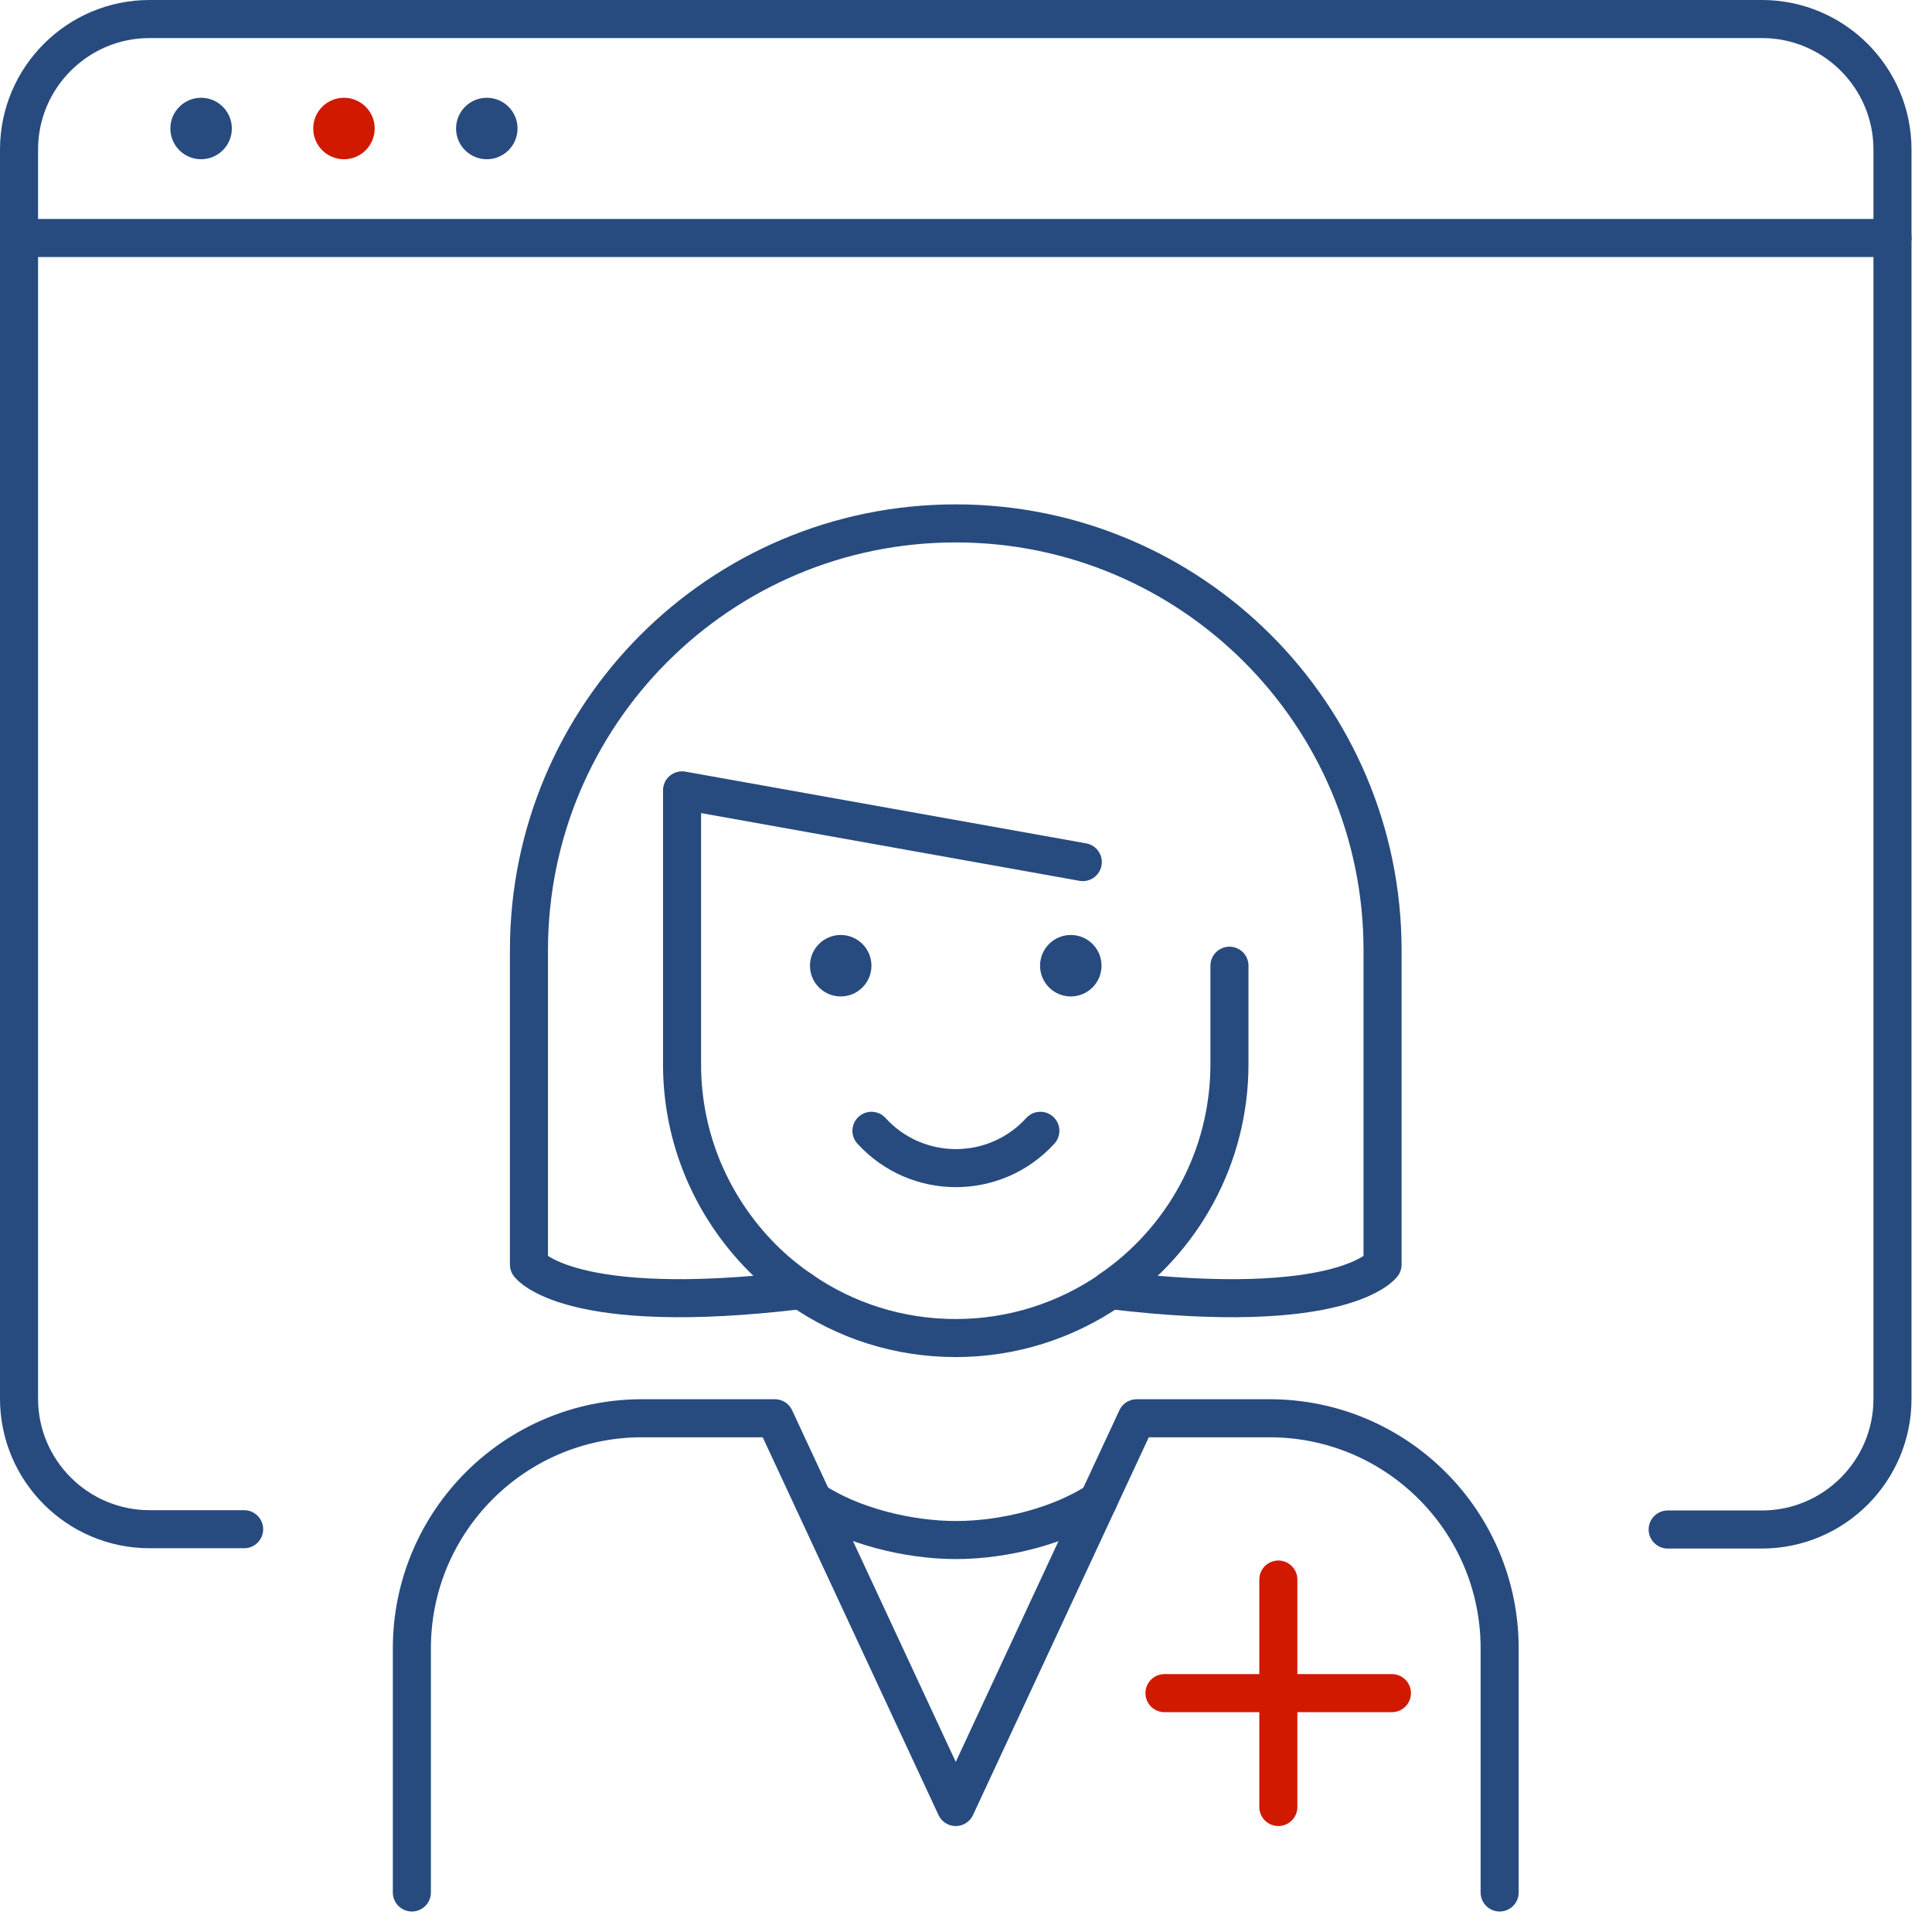
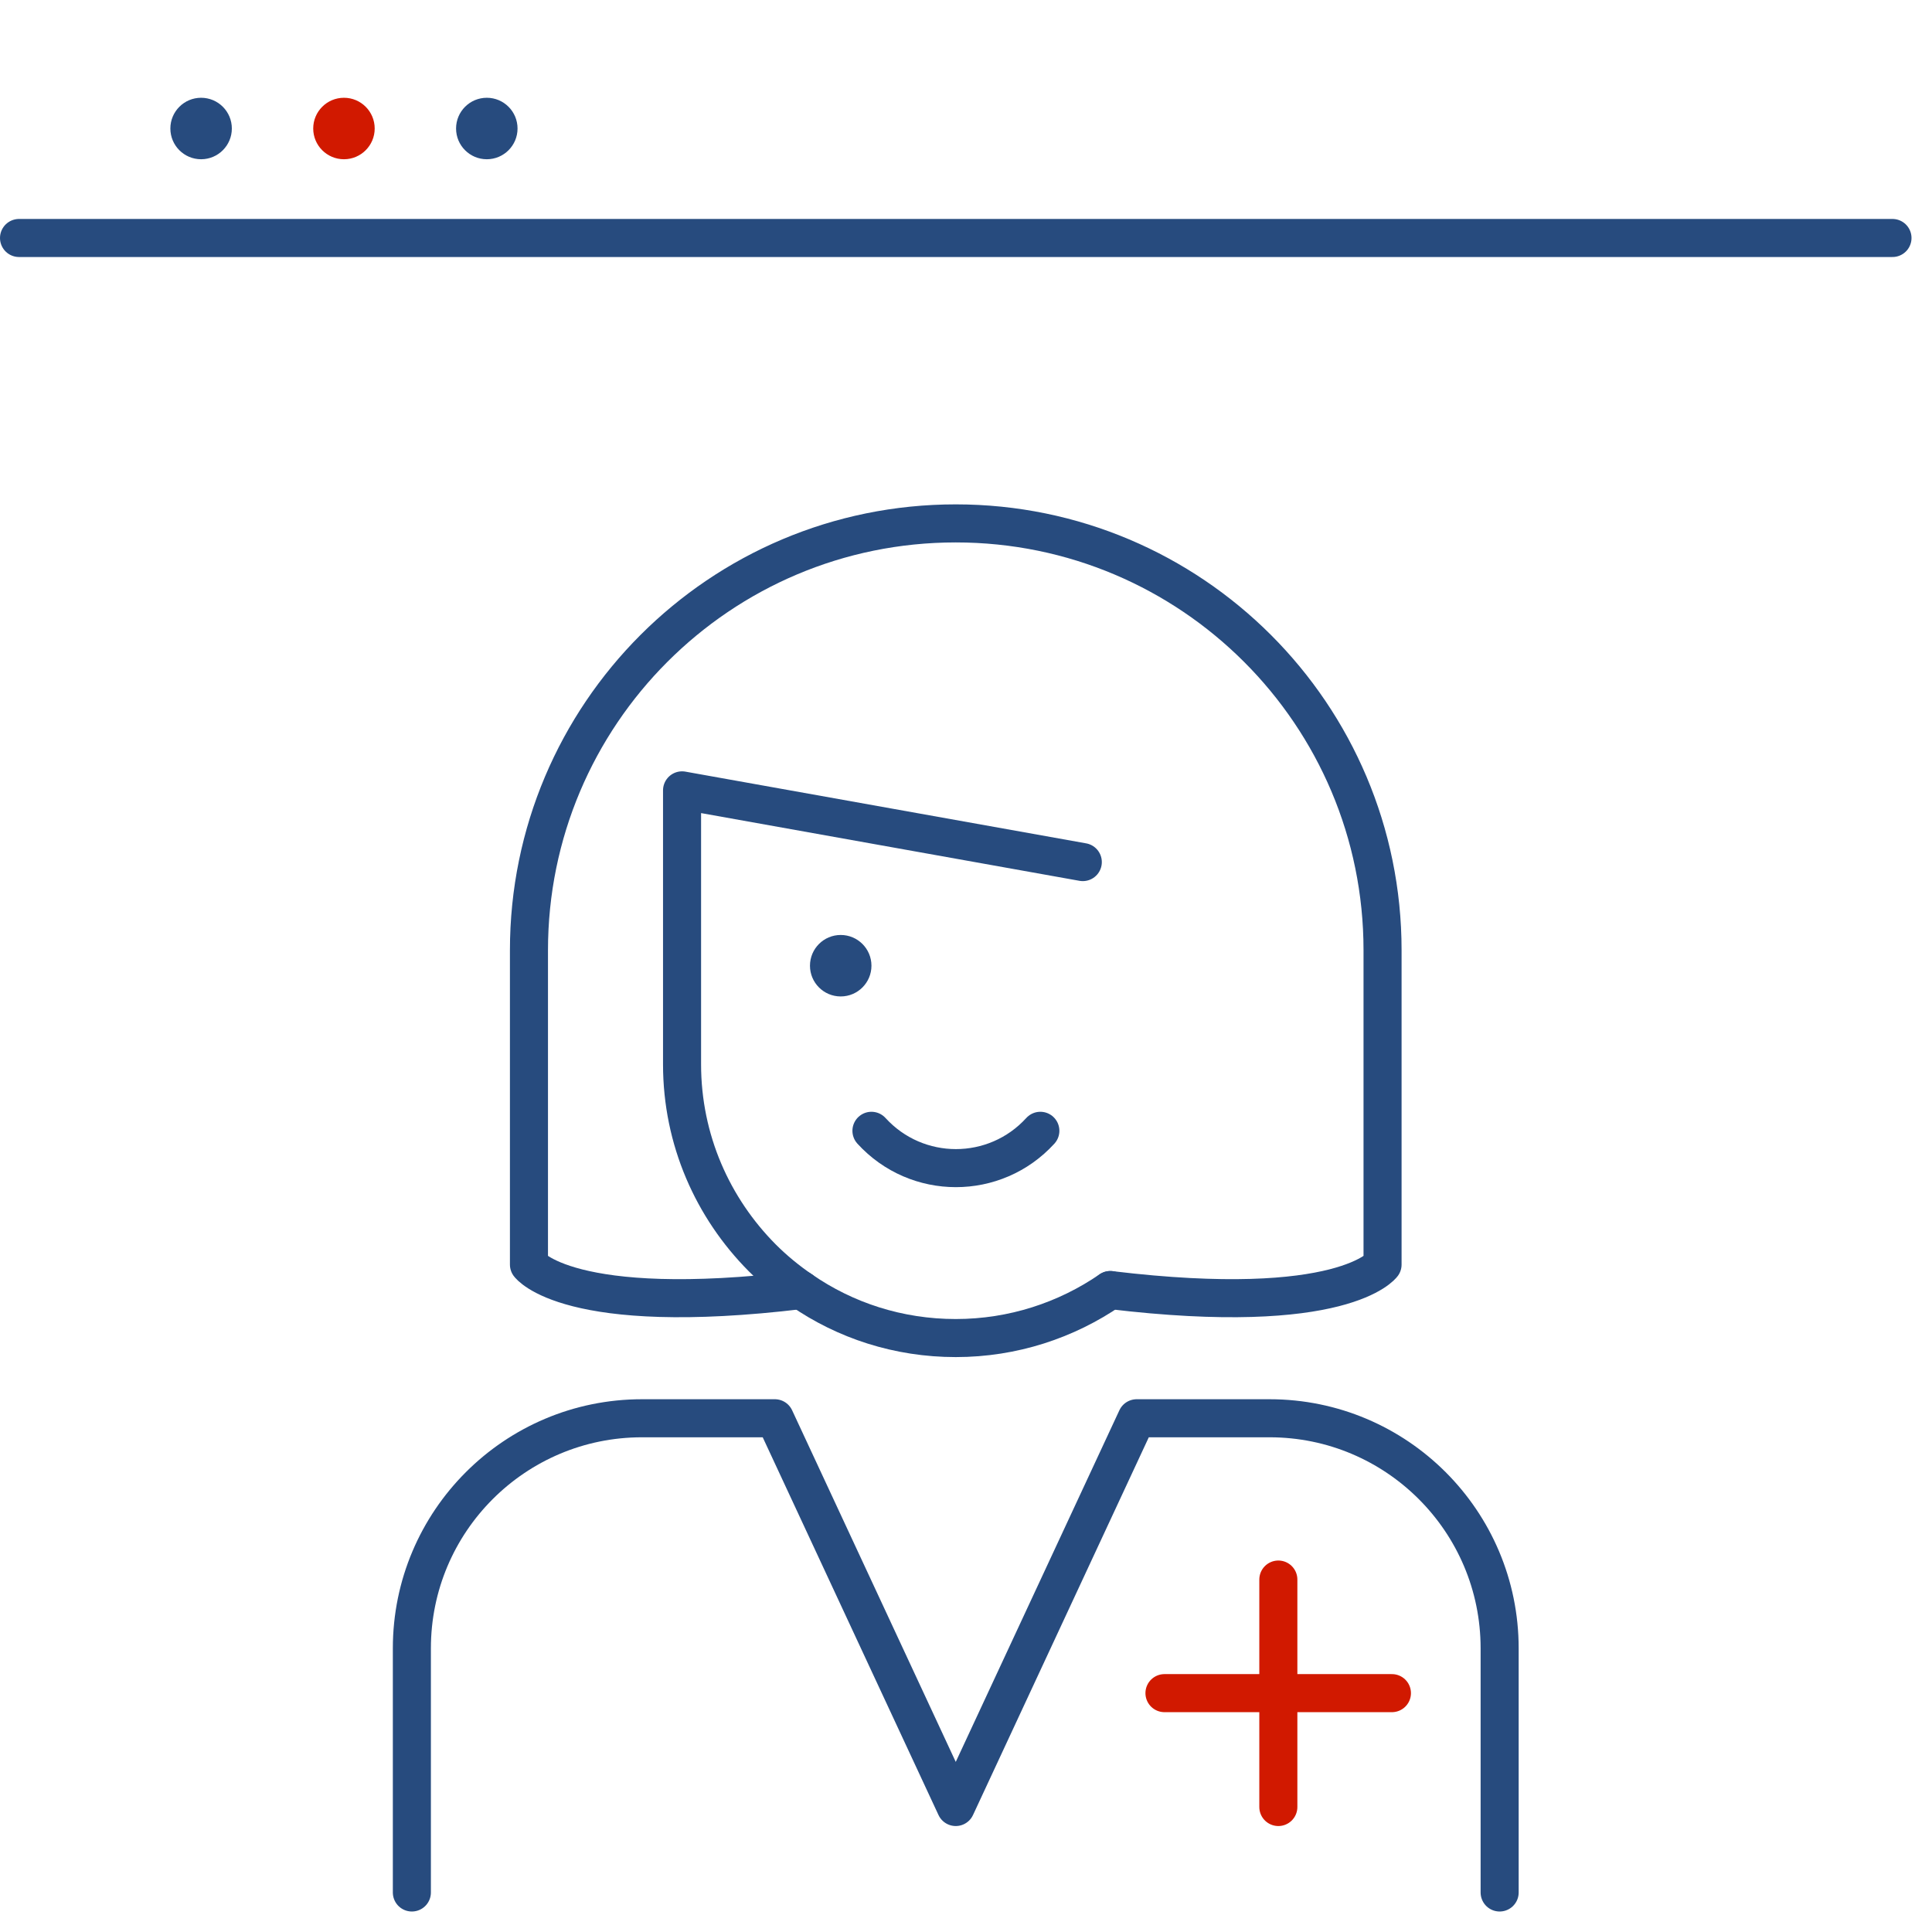
<svg xmlns="http://www.w3.org/2000/svg" width="66" height="66" viewBox="0 0 66 66" fill="none">
  <g clip-path="url(#clip0_553_11924)">
    <path d="M28.72 34.04C29.3 34.04 29.77 33.57 29.77 32.99C29.77 32.41 29.3 31.94 28.72 31.94C28.14 31.94 27.67 32.41 27.67 32.99C27.67 33.57 28.14 34.04 28.72 34.04Z" fill="#274B7E" />
    <path d="M6.87 5.44C7.45 5.44 7.92 4.97 7.92 4.39C7.92 3.81 7.45 3.34 6.87 3.34C6.29 3.34 5.82 3.81 5.82 4.39C5.82 4.97 6.29 5.44 6.87 5.44Z" fill="#274B7E" />
    <path d="M11.75 5.44C12.33 5.44 12.8 4.97 12.8 4.39C12.8 3.81 12.33 3.34 11.75 3.34C11.17 3.34 10.7 3.81 10.7 4.39C10.7 4.97 11.17 5.44 11.75 5.44Z" fill="#D11900" />
    <path d="M16.63 5.44C17.21 5.44 17.68 4.97 17.68 4.39C17.68 3.81 17.21 3.34 16.63 3.34C16.05 3.34 15.58 3.81 15.58 4.39C15.58 4.97 16.05 5.44 16.63 5.44Z" fill="#274B7E" />
-     <path d="M36.58 34.04C37.16 34.04 37.63 33.57 37.63 32.99C37.63 32.41 37.16 31.94 36.58 31.94C36 31.94 35.53 32.41 35.53 32.99C35.53 33.57 36 34.04 36.58 34.04Z" fill="#274B7E" />
    <path d="M43.67 61.73V53.96" stroke="#D11900" stroke-width="1.3" stroke-linecap="round" stroke-linejoin="round" />
    <path d="M39.78 57.84H47.55" stroke="#D11900" stroke-width="1.3" stroke-linecap="round" stroke-linejoin="round" />
    <path d="M51.23 64.65V56.31C51.23 51.97 47.71 48.45 43.37 48.45H38.83L32.65 61.73L26.47 48.45H21.93C17.59 48.45 14.07 51.97 14.07 56.31V64.65" stroke="#274B7E" stroke-width="1.3" stroke-linecap="round" stroke-linejoin="round" />
-     <path d="M37.52 51.27C36.23 52.12 34.32 52.61 32.66 52.61C31 52.61 29.08 52.12 27.79 51.27" stroke="#274B7E" stroke-width="1.3" stroke-linecap="round" stroke-linejoin="round" />
    <path d="M37.93 44.07C45.9 45.03 47.23 43.2 47.23 43.2V32.46C47.23 24.41 40.7 17.88 32.65 17.88C28.62 17.88 24.98 19.51 22.34 22.15C19.7 24.79 18.07 28.44 18.07 32.46V43.2C18.07 43.2 19.4 45.03 27.36 44.07" stroke="#274B7E" stroke-width="1.3" stroke-linecap="round" stroke-linejoin="round" />
    <path d="M37.93 44.07C36.43 45.1 34.61 45.71 32.65 45.71C30.69 45.71 28.87 45.11 27.37 44.07" stroke="#274B7E" stroke-width="1.3" stroke-linecap="round" stroke-linejoin="round" />
-     <path d="M42 32.99V36.35C42 39.55 40.39 42.38 37.93 44.06" stroke="#274B7E" stroke-width="1.3" stroke-linecap="round" stroke-linejoin="round" />
    <path d="M36.99 29.45L23.3 27V36.36C23.3 38.94 24.35 41.27 26.04 42.97C26.45 43.38 26.9 43.75 27.37 44.07" stroke="#274B7E" stroke-width="1.3" stroke-linecap="round" stroke-linejoin="round" />
    <path d="M29.77 38.63C31.32 40.33 33.99 40.33 35.54 38.63" stroke="#274B7E" stroke-width="1.3" stroke-linecap="round" stroke-linejoin="round" />
    <path d="M0.65 8.13H64.65" stroke="#274B7E" stroke-width="1.3" stroke-linecap="round" stroke-linejoin="round" />
-     <path d="M56.97 52.25H60.19C62.65 52.25 64.65 50.25 64.65 47.79V5.11C64.65 2.65 62.65 0.65 60.19 0.65H5.11C2.65 0.65 0.65 2.65 0.65 5.11V47.78C0.65 50.24 2.65 52.24 5.11 52.24H8.34" stroke="#274B7E" stroke-width="1.3" stroke-linecap="round" stroke-linejoin="round" />
  </g>
  <defs>
    <clipPath id="clip0_553_11924">
      <rect width="65.3" height="65.3" fill="white" />
    </clipPath>
  </defs>
</svg>